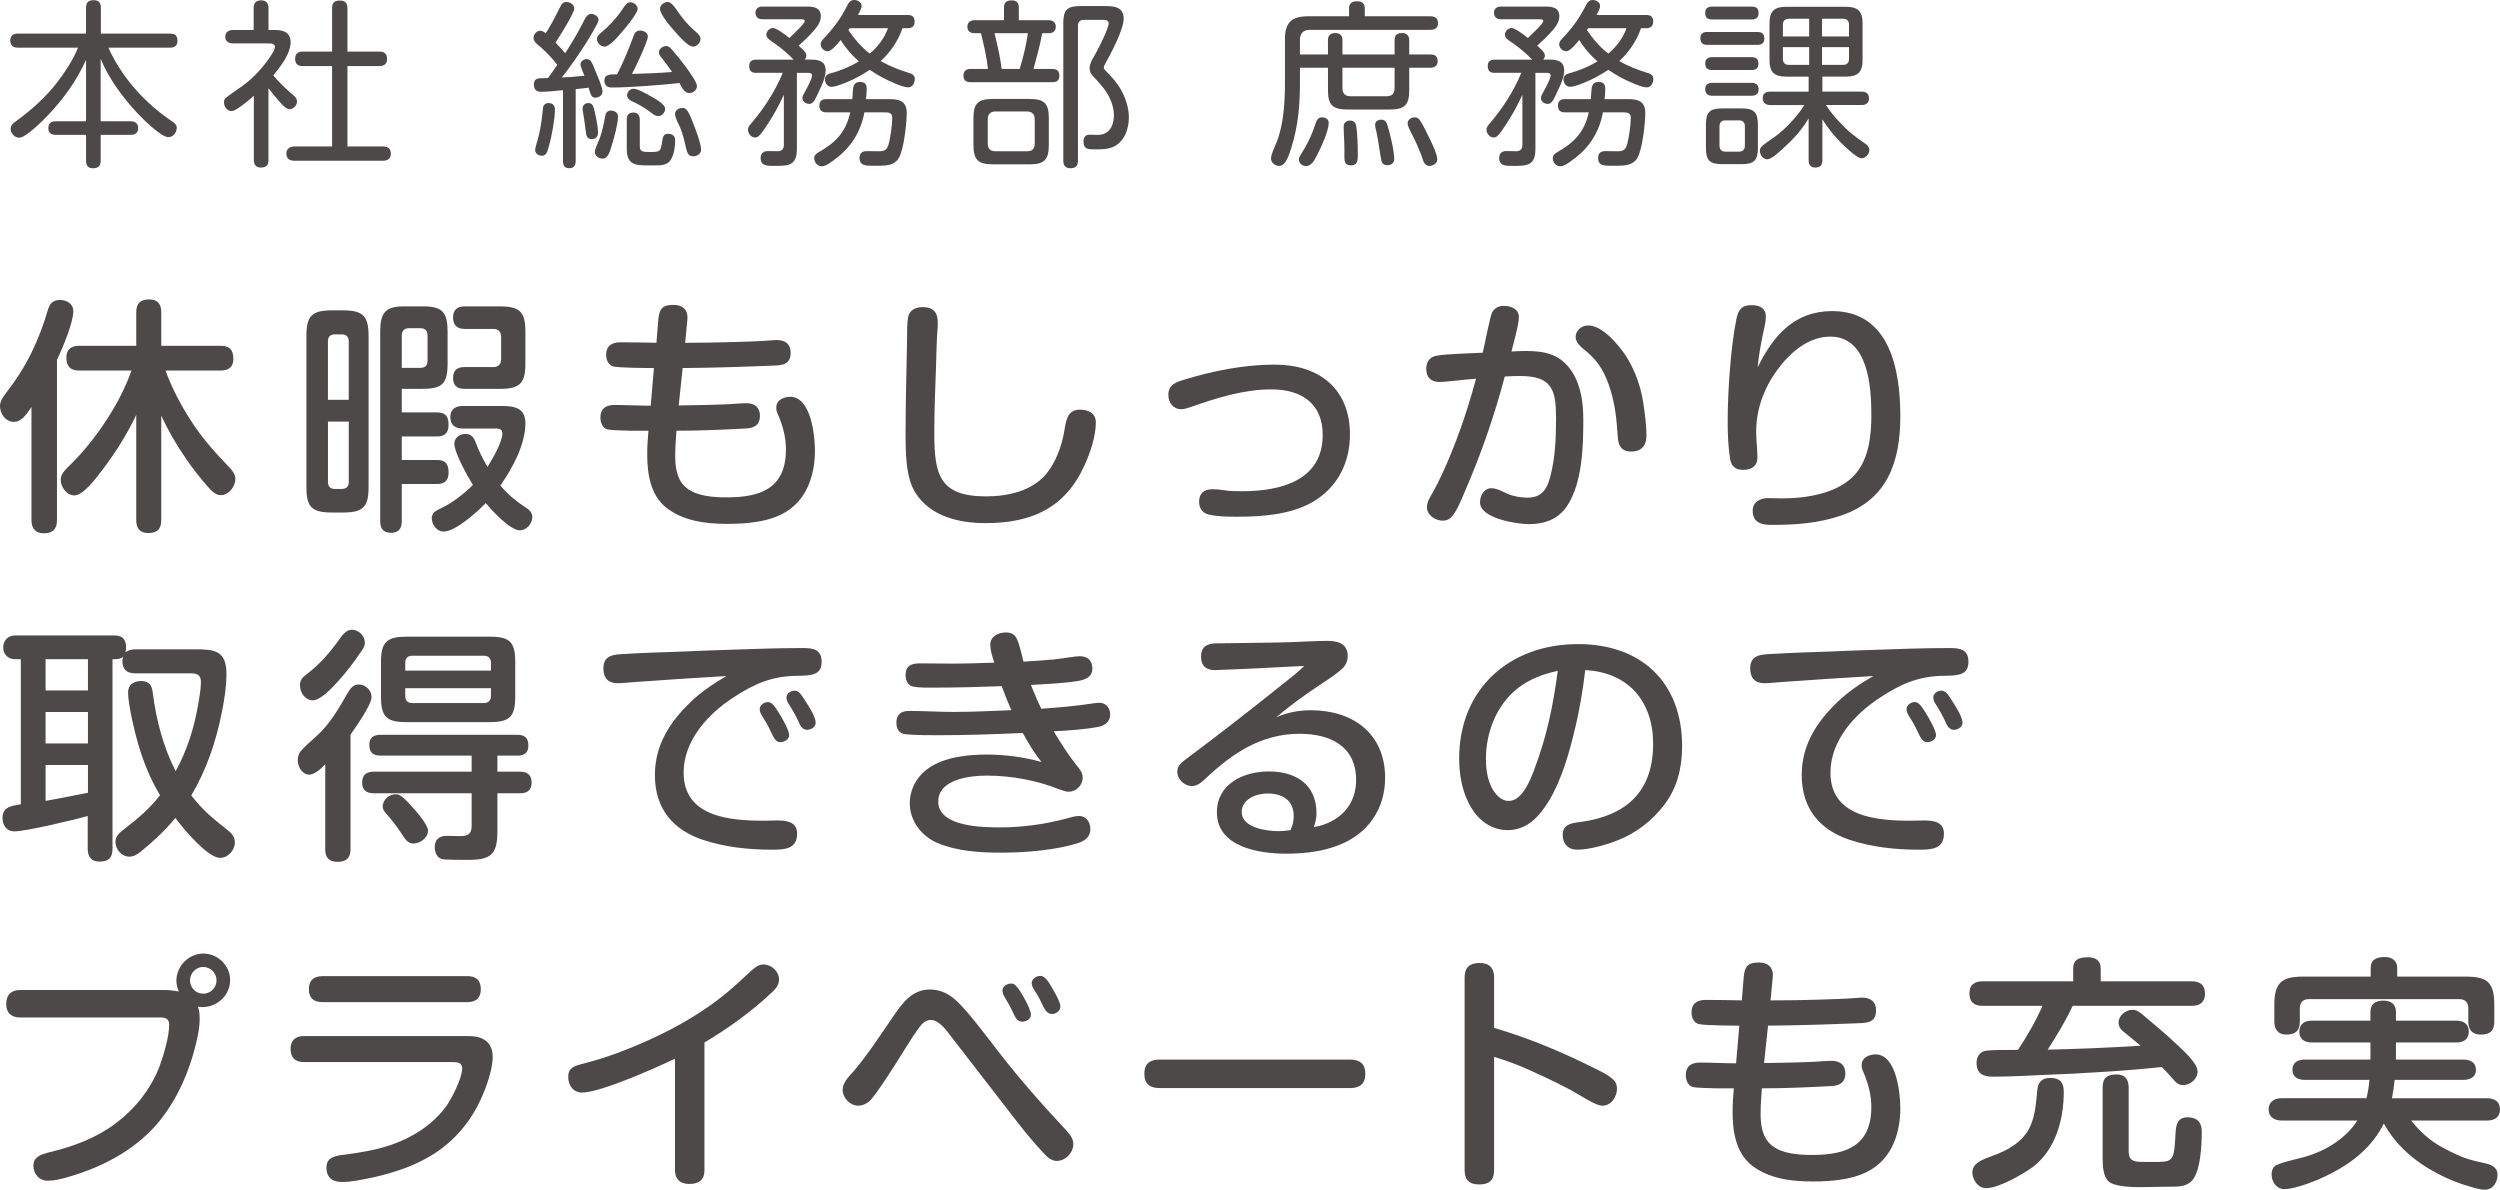
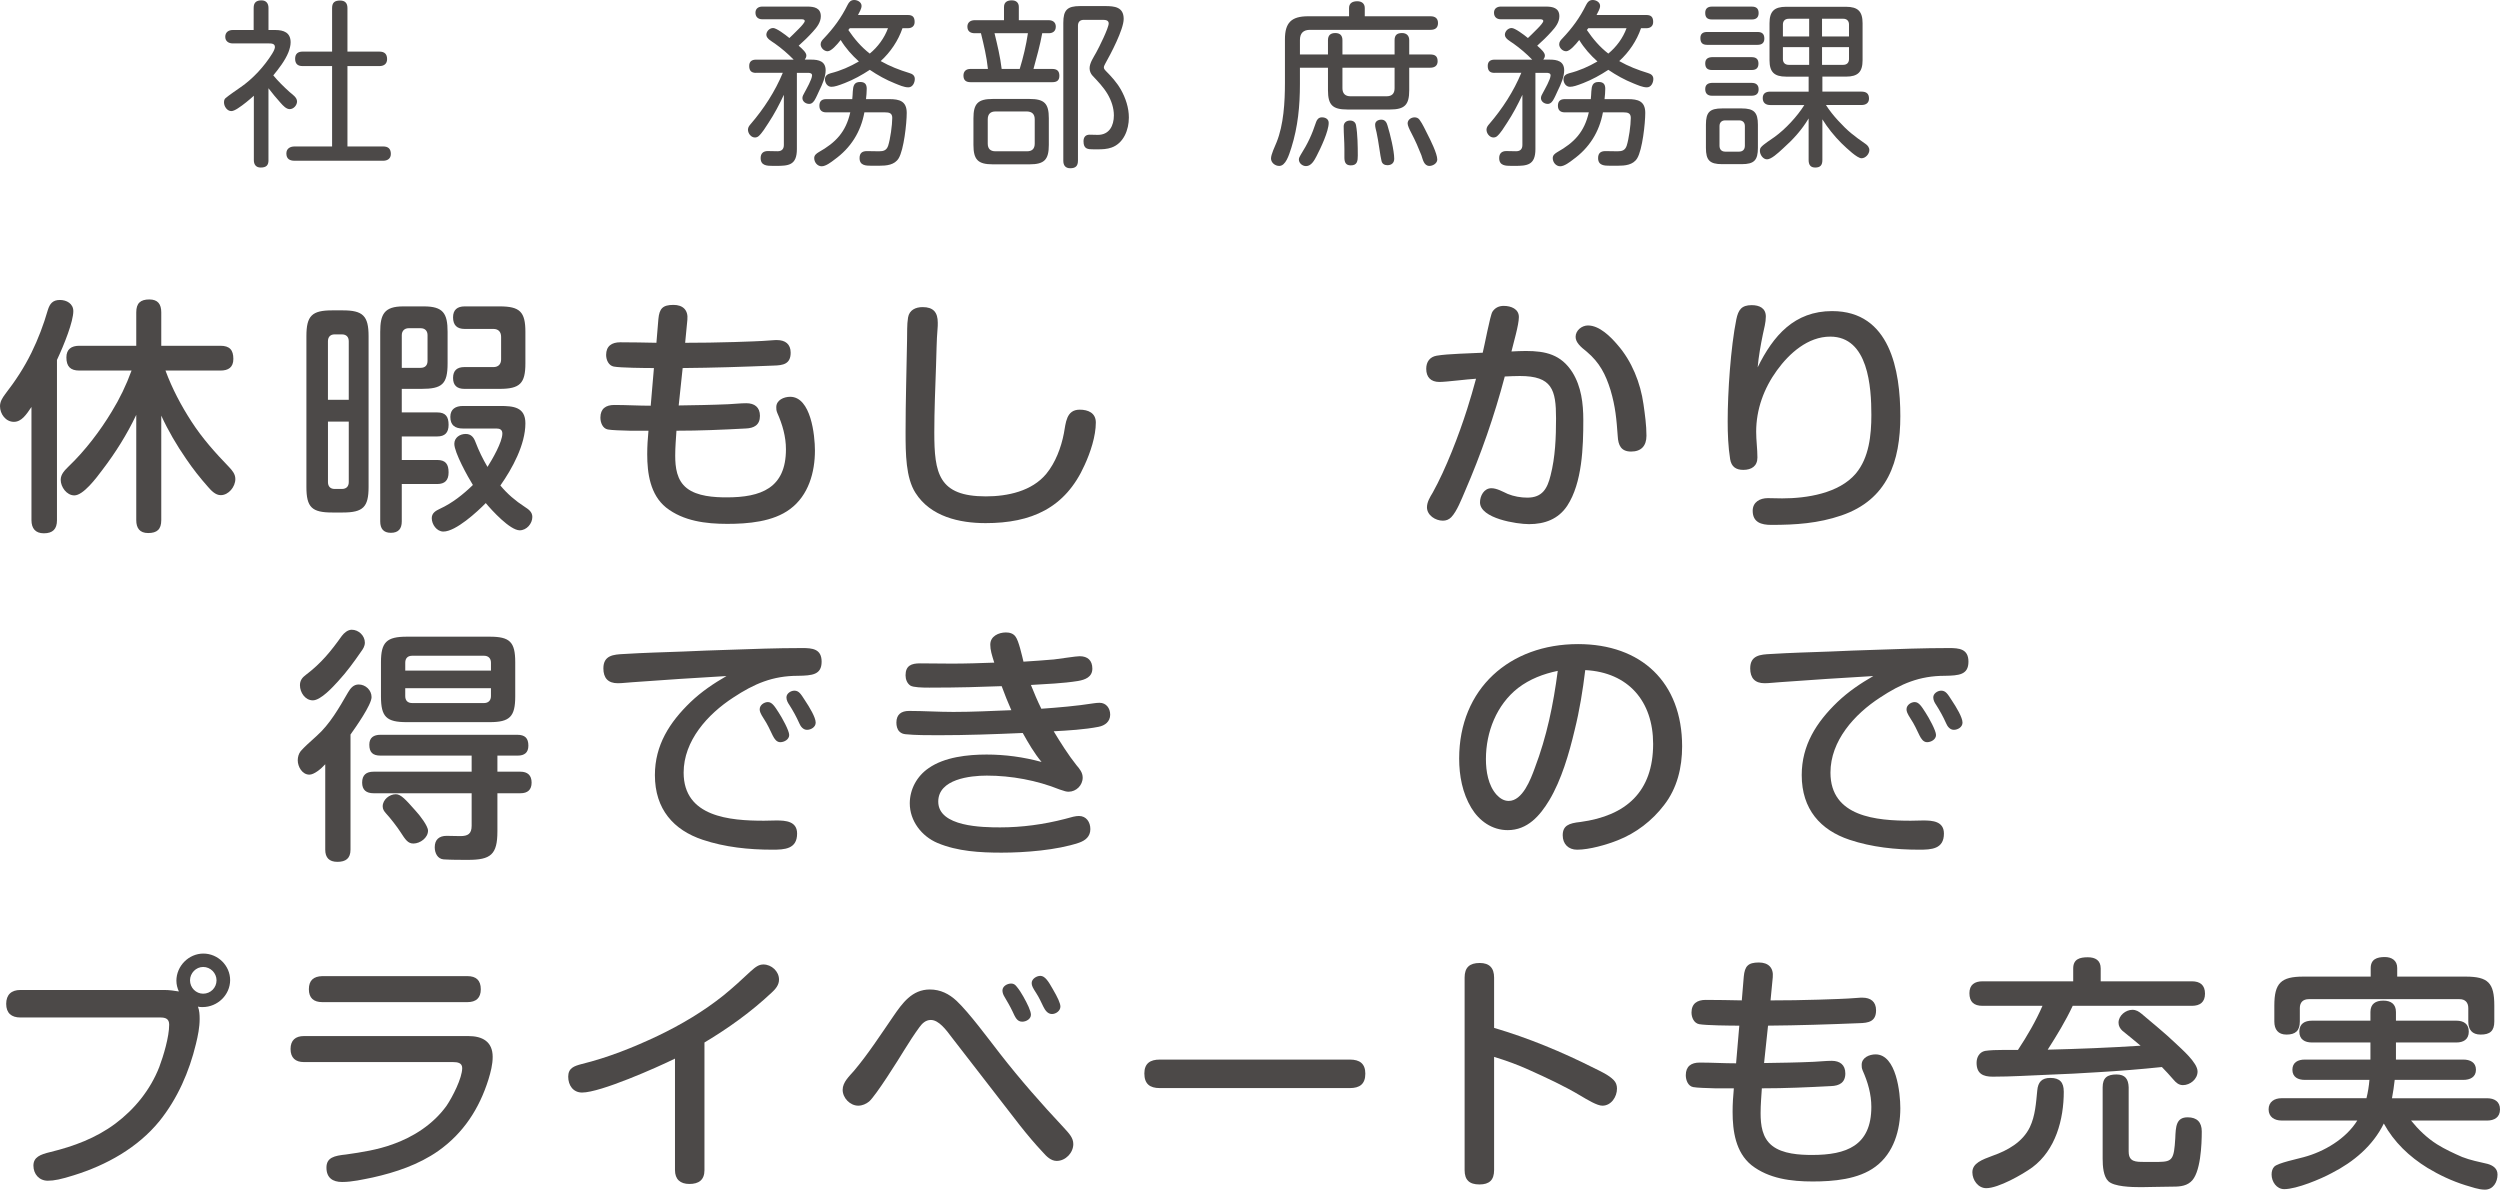
<svg xmlns="http://www.w3.org/2000/svg" id="b" data-name="レイヤー_2" viewBox="0 0 190.942 90.862">
  <defs>
    <style>
      .d {
        fill: #4c4948;
      }
    </style>
  </defs>
  <g id="c" data-name="レイヤー_5">
    <g>
      <path class="d" d="M4.352,39.729c0,.682-.322,1.003-1.003,1.003-.644,0-.946-.378-.946-1.003v-8.646c-.397.587-.757,1.136-1.343,1.136-.625,0-1.06-.605-1.06-1.192,0-.359.189-.644.397-.927.776-1.003,1.438-2.006,2.005-3.16.511-1.041.927-2.138,1.249-3.255.151-.491.378-.775.927-.775.511,0,1.022.284,1.022.852,0,.795-.681,2.517-1.249,3.728v12.241ZM6.055,28.302c-.681,0-.984-.321-.984-1.003,0-.624.378-.89.984-.89h4.352v-2.554c0-.7.321-.984,1.002-.984.644,0,.908.359.908.984v2.554h4.522c.7,0,.984.322.984,1.003,0,.644-.379.89-.984.89h-4.2c.511,1.381,1.192,2.668,1.987,3.897.833,1.287,1.816,2.384,2.876,3.481.246.265.473.53.473.908,0,.587-.511,1.23-1.117,1.23-.397,0-.719-.341-.965-.625-.605-.681-1.173-1.4-1.684-2.157-.719-1.04-1.362-2.138-1.892-3.292v7.984c0,.7-.322.984-1.002.984-.644,0-.908-.379-.908-.984v-8.041c-.7,1.476-1.59,2.895-2.573,4.182-.492.662-1.476,1.968-2.157,1.968-.586,0-1.041-.644-1.041-1.192,0-.435.322-.737.605-1.021,1.249-1.192,2.403-2.706,3.292-4.182.605-.983,1.117-2.043,1.514-3.141h-3.992Z" />
      <path class="d" d="M28.151,37.194c0,1.533-.416,1.949-1.968,1.949h-.813c-1.552,0-1.968-.397-1.968-1.949v-11.522c0-1.552.416-1.968,1.968-1.968h.813c1.533,0,1.968.416,1.968,1.968v11.522ZM26.637,30.534v-4.465c0-.341-.189-.53-.53-.53h-.549c-.322,0-.511.189-.511.53v4.465h1.589ZM25.048,36.816c0,.34.189.529.511.529h.549c.34,0,.53-.189.53-.529v-4.617h-1.589v4.617ZM30.686,31.499h2.706c.643,0,.87.322.87.946,0,.605-.284.89-.87.89h-2.706v1.797h2.706c.643,0,.87.322.87.946,0,.605-.284.89-.87.89h-2.706v2.856c0,.549-.246.871-.832.871-.568,0-.814-.322-.814-.871v-14.475c0-1.343.303-1.948,1.76-1.948h1.57c1.476,0,1.816.529,1.816,1.948v2.403c0,1.59-.416,1.949-2.005,1.949h-1.495v1.797ZM32.125,28.094c.34,0,.529-.189.529-.53v-1.968c0-.321-.189-.529-.529-.529h-.908c-.322,0-.53.208-.53.529v2.498h1.438ZM38.368,33.107c0-.283-.189-.378-.435-.378h-2.573c-.605,0-.965-.246-.965-.89,0-.605.416-.832.965-.832h2.838c1.003,0,1.93.075,1.93,1.324,0,1.627-1.003,3.462-1.911,4.749.53.644,1.154,1.173,1.854,1.627.284.189.587.379.587.776,0,.511-.436,1.021-.965,1.021-.738,0-2.138-1.533-2.592-2.081-.644.662-2.29,2.176-3.236,2.176-.511,0-.889-.549-.889-1.022,0-.396.303-.567.625-.719.946-.435,1.778-1.098,2.517-1.816-.378-.605-1.419-2.479-1.419-3.141,0-.473.416-.757.87-.757.435,0,.625.284.757.644.246.643.549,1.268.908,1.873.359-.567,1.135-1.893,1.135-2.555ZM37.687,28.037c.378,0,.586-.228.586-.587v-1.722c0-.379-.208-.605-.586-.605h-2.195c-.586,0-.889-.284-.889-.89,0-.567.321-.832.889-.832h2.668c1.551,0,1.968.416,1.968,1.948v2.403c0,1.532-.416,1.949-1.968,1.949h-2.687c-.549,0-.87-.246-.87-.833,0-.586.321-.832.87-.832h2.214Z" />
      <path class="d" d="M56.018,26.126c1.022-.038,2.025-.057,2.914-.133.189-.019.34-.019.416-.019.625,0,1.041.303,1.041.965,0,.87-.586.965-1.286.983-2.328.095-4.655.171-6.963.189l-.303,2.857c1.268-.02,2.535-.038,3.803-.095.454-.019.908-.076,1.362-.076.625,0,1.041.303,1.041.966,0,.699-.454.945-1.098.965-1.76.095-3.52.17-5.279.17-.038.624-.095,1.249-.095,1.893,0,.908.114,1.892.889,2.497.795.624,2.082.7,3.046.7,2.611,0,4.522-.7,4.522-3.671,0-.965-.265-1.892-.662-2.781-.076-.189-.076-.284-.076-.436,0-.548.586-.794,1.06-.794,1.589,0,1.892,2.951,1.892,4.105,0,1.665-.492,3.425-1.892,4.466-1.306.983-3.235,1.135-4.806,1.135-1.627,0-3.349-.208-4.673-1.249-1.211-.983-1.438-2.61-1.438-4.067,0-.605.038-1.192.095-1.798h-1.4c-.681-.019-1.4-.038-1.703-.095-.397-.075-.568-.529-.568-.908,0-.681.416-.965,1.06-.965.927,0,1.854.057,2.782.057l.246-2.876c-.681,0-2.573-.019-3.065-.113-.397-.076-.586-.511-.586-.89,0-.681.435-.965,1.078-.965.927,0,1.835.02,2.763.038l.151-1.816c.076-.795.322-1.078,1.154-1.078.719,0,1.135.396,1.06,1.135l-.17,1.76c1.23,0,2.459-.019,3.689-.057Z" />
      <path class="d" d="M71.624,24.65c0,.17,0,.303-.019.491-.076.852-.076,1.854-.113,2.781-.057,1.703-.133,3.406-.133,5.109,0,3.122.322,4.881,3.936,4.881,1.665,0,3.52-.396,4.617-1.722.7-.852,1.135-2.005,1.343-3.084.151-.795.17-1.816,1.211-1.816.643,0,1.23.246,1.23.984,0,1.04-.416,2.289-.852,3.235-1.476,3.311-4.087,4.446-7.568,4.446-1.987,0-4.201-.492-5.354-2.309-.738-1.154-.757-2.971-.757-4.654,0-2.347.075-4.674.113-7.001.019-.586-.019-1.173.076-1.74.095-.568.568-.795,1.116-.795.814,0,1.154.397,1.154,1.192Z" />
-       <path class="d" d="M92.302,39.295c-.473-.113-.719-.492-.719-.984,0-.624.379-.945,1.003-.945.303,0,.568.019.908.075.454.076.927.076,1.4.076,2.876,0,6.13-.795,6.13-4.296,0-2.422-1.646-3.481-3.917-3.481-2.138,0-4.22.663-6.206,1.362-.228.076-.454.151-.682.151-.624,0-.983-.511-.983-1.097,0-.776.567-.965,1.192-1.154,2.232-.682,4.598-1.154,6.925-1.154,3.368,0,5.752,1.816,5.752,5.336,0,2.138-.927,4.011-2.8,5.127-1.665.984-3.86,1.154-5.752,1.154-.738,0-1.532,0-2.251-.17Z" />
      <path class="d" d="M113.982,23.817c.208-.321.511-.454.871-.454.548,0,1.154.228,1.154.852,0,.605-.416,1.986-.567,2.63.359-.019.719-.038,1.098-.038,1.514,0,2.687.266,3.557,1.628.682,1.097.833,2.384.833,3.651,0,2.043-.076,4.787-1.23,6.547-.681,1.021-1.722,1.399-2.914,1.399-.946,0-3.746-.435-3.746-1.665,0-.491.303-1.078.87-1.078.416,0,.871.265,1.249.436.454.188,1.002.283,1.495.283,1.154,0,1.533-.7,1.778-1.702.36-1.4.416-2.914.416-4.353,0-2.194-.303-3.235-2.762-3.235-.379,0-.776.02-1.154.038-.795,3.009-1.816,5.941-3.046,8.779-.246.567-.605,1.514-1.041,1.968-.189.189-.397.265-.644.265-.567,0-1.211-.416-1.211-1.021,0-.397.227-.775.436-1.116,1.002-1.798,2.005-4.409,2.63-6.377.246-.775.473-1.551.681-2.327-.681.038-2.271.246-2.8.246-.644,0-1.003-.359-1.003-1.003,0-.529.265-.908.795-1.003.889-.151,2.535-.17,3.519-.227.132-.511.568-2.857.738-3.122ZM121.286,24.858c.87,0,1.722.852,2.251,1.476,1.097,1.249,1.76,2.914,1.987,4.541.113.795.227,1.608.227,2.403,0,.775-.397,1.211-1.173,1.211-.775,0-.984-.492-1.021-1.174-.095-1.306-.17-2.232-.549-3.519-.378-1.211-.833-2.101-1.816-2.934-.454-.359-.852-.699-.852-1.135,0-.492.473-.87.946-.87Z" />
      <path class="d" d="M139.938,23.761c4.428,0,5.203,4.541,5.203,8.022,0,3.463-.965,6.376-4.503,7.587-1.778.605-3.481.72-5.354.72-.757,0-1.419-.189-1.419-1.079,0-.662.548-.965,1.154-.965.378,0,.738.019,1.098.019,1.873,0,4.333-.378,5.62-1.892,1.021-1.211,1.192-2.952,1.192-4.484,0-2.119-.227-5.979-3.141-5.979-1.703,0-3.122,1.268-4.068,2.573-1.003,1.381-1.589,2.989-1.589,4.692,0,.662.095,1.305.095,1.968,0,.662-.454.945-1.079.945-.568,0-.908-.246-1.003-.813-.151-.946-.189-1.93-.189-2.895,0-2.232.227-5.639.662-7.796.151-.719.397-1.078,1.173-1.078.587,0,1.079.227,1.079.87,0,.454-.132.908-.227,1.362-.17.833-.321,1.665-.397,2.517,1.192-2.422,2.801-4.295,5.695-4.295Z" />
-       <path class="d" d="M10.331,49.592h4.579c1.514,0,2.384.113,2.384,1.892,0,.965-.151,1.93-.34,2.857-.435,2.251-1.173,4.446-2.346,6.414.927,1.173,1.608,1.722,2.781,2.648.303.246.549.512.549.928,0,.605-.511,1.191-1.135,1.191-.946,0-2.857-2.289-3.406-3.046-.795.946-1.665,1.778-2.63,2.555-.265.208-.53.397-.89.397-.586,0-1.06-.549-1.06-1.136,0-.454.341-.719.738-1.021.984-.757,1.911-1.552,2.668-2.535-.738-1.211-1.287-2.593-1.684-3.955-.265-.908-.757-2.989-.757-3.897,0-.587.435-.87,1.002-.87.625,0,.833.359.89.945.265,2.062.794,4.087,1.741,5.941.851-1.552,1.4-3.254,1.703-4.995.095-.586.227-1.211.227-1.816,0-.567-.322-.662-.813-.662h-4.201c-.643,0-.983-.284-.983-.946,0-.113.019-.227.057-.321-.189.17-.416.189-.662.189h-.151v14.493c0,.681-.322.965-1.003.965-.625,0-.89-.397-.89-.965v-2.517c-1.002.284-4.73,1.173-5.619,1.173-.568,0-.89-.473-.89-1.021,0-.852.719-.946,1.4-1.041v-11.087h-.416c-.549,0-.927-.341-.927-.908,0-.549.378-.908.927-.908h7.568c.624,0,.889.321.889.927,0,.133-.019.246-.057.379.208-.189.492-.246.757-.246ZM3.481,50.349v2.384h3.235v-2.384h-3.235ZM3.481,54.379v2.402h3.235v-2.402h-3.235ZM6.717,60.547v-2.119h-3.235v2.743c1.079-.208,2.157-.397,3.235-.624Z" />
      <path class="d" d="M26.77,64.898c0,.662-.359.927-1.002.927-.625,0-.927-.321-.927-.927v-6.527c-.322.359-.852.794-1.211.794-.549,0-.889-.605-.889-1.097,0-.246.075-.511.227-.7.284-.322.644-.644,1.211-1.154,1.022-.908,1.722-2.157,2.403-3.33.189-.321.416-.605.813-.605.53,0,.984.436.984.965,0,.587-1.23,2.327-1.608,2.857v8.798ZM27.867,49.081c0,.265-.132.473-.284.681-.549.795-1.098,1.552-1.76,2.271-.397.436-1.325,1.457-1.93,1.457-.586,0-.984-.605-.984-1.154,0-.359.17-.587.454-.795,1.173-.889,1.892-1.778,2.744-2.971.17-.227.454-.473.757-.473.53,0,1.003.454,1.003.984ZM37.99,63.498c0,1.779-.511,2.176-2.251,2.176-.605,0-1.249,0-1.854-.037-.473-.038-.681-.492-.681-.928,0-.586.341-.87.908-.87.341,0,.7.019,1.041.019.586,0,.87-.17.87-.794v-2.479h-7.493c-.549,0-.871-.246-.871-.814,0-.586.322-.832.871-.832h7.493v-1.229h-6.963c-.586,0-.852-.246-.852-.833,0-.549.341-.757.852-.757h10.444c.586,0,.852.246.852.833,0,.529-.303.757-.813.757h-1.552v1.229h1.76c.53,0,.852.265.852.832,0,.549-.303.814-.852.814h-1.76v2.913ZM39.352,53.187c0,1.552-.416,1.968-1.949,1.968h-6.338c-1.552,0-1.968-.397-1.968-1.968v-2.611c0-1.532.435-1.948,1.968-1.948h6.338c1.533,0,1.949.396,1.949,1.948v2.611ZM30.592,63.555c-.227-.359-.795-1.097-1.117-1.438-.132-.151-.246-.303-.246-.53,0-.511.511-.927,1.002-.927.397,0,.757.416,1.514,1.268.303.322.946,1.154.946,1.514,0,.549-.605.984-1.116.984-.416,0-.605-.284-.984-.871ZM37.498,51.219v-.605c0-.341-.208-.53-.529-.53h-5.487c-.341,0-.53.189-.53.53v.605h6.546ZM30.951,53.168c0,.34.189.529.53.529h5.487c.321,0,.529-.189.529-.529v-.605h-6.546v.605Z" />
      <path class="d" d="M48.279,52.108c-.359.019-.738.075-1.098.075-.738,0-1.097-.397-1.097-1.135,0-1.003.776-1.06,1.57-1.098,1.514-.095,3.027-.133,4.541-.189,1.173-.057,2.346-.095,3.52-.133,1.759-.057,3.5-.132,5.562-.132.757,0,1.476.057,1.476,1.04,0,1.003-.719,1.06-1.798,1.079-1.949,0-3.349.605-4.957,1.665-1.949,1.268-3.784,3.292-3.784,5.732,0,3.388,3.538,3.671,6.13,3.671.303,0,.625-.019.946-.019.719,0,1.59.057,1.59,1.003,0,1.191-.965,1.229-1.893,1.229-1.797,0-3.614-.189-5.316-.757-2.214-.738-3.652-2.327-3.652-4.938,0-2.289,1.116-4.03,2.725-5.581.833-.795,1.76-1.42,2.744-1.987-2.403.133-4.806.303-7.209.474ZM59.026,56.195c-.208-.436-.416-.89-.681-1.287-.284-.436-.322-.587-.322-.738,0-.321.341-.548.625-.548.322,0,.53.34.833.813.246.378.795,1.362.795,1.702,0,.341-.379.549-.682.549-.284,0-.454-.265-.567-.491ZM61.05,55.249c-.227-.511-.492-.984-.757-1.4-.132-.189-.227-.378-.227-.587,0-.303.341-.511.605-.511.341,0,.492.246.795.72.378.567.833,1.324.833,1.722,0,.34-.359.549-.662.549s-.492-.266-.587-.492Z" />
      <path class="d" d="M75.635,49.232c0-.644.643-.928,1.192-.928.284,0,.567.076.738.322.246.321.492,1.456.605,1.91.776-.057,1.552-.094,2.327-.17.644-.075,1.665-.246,1.968-.246.605,0,.965.322.965.946,0,.644-.548.852-1.097.946-1.173.188-2.403.227-3.595.303.246.605.492,1.211.795,1.816,1.343-.095,2.668-.208,4.011-.417.132-.019.284-.037.435-.037.511,0,.813.416.813.908,0,.529-.397.832-.889.927-1.06.208-2.346.284-3.424.341.511.852,1.135,1.835,1.74,2.592.246.284.473.567.473.946,0,.587-.492,1.078-1.079,1.078-.151,0-.303-.037-.681-.17-1.741-.7-3.69-1.06-5.563-1.06-1.268,0-3.708.265-3.708,1.986,0,1.931,3.406,1.968,4.73,1.968,1.665,0,3.33-.227,4.938-.643.53-.151.814-.228,1.079-.228.567,0,.87.473.87,1.003,0,.567-.378.87-.87,1.041-1.684.567-4.125.757-5.903.757-1.646,0-3.368-.095-4.9-.738-1.211-.511-2.119-1.684-2.119-3.027,0-1.078.549-2.081,1.438-2.687,1.211-.852,2.989-1.041,4.427-1.041,1.419,0,2.819.189,4.201.567-.568-.681-1.003-1.438-1.438-2.214-2.138.095-4.295.171-6.452.171-.719,0-1.797,0-2.498-.076-.189-.019-.34-.075-.473-.208-.17-.17-.227-.435-.227-.681,0-.625.378-.89.965-.89,1.135,0,2.251.076,3.387.076,1.476,0,2.952-.076,4.427-.133-.265-.605-.511-1.211-.738-1.835-1.589.057-3.179.113-5.525.113-.568,0-1.211-.02-1.438-.151-.265-.171-.378-.492-.378-.795,0-.738.454-.908,1.097-.908.814,0,1.627.019,2.441.019,1.079,0,2.157-.037,3.236-.075-.189-.605-.303-.965-.303-1.381Z" />
-       <path class="d" d="M100.115,54.246c3.216,0,5.676,1.778,5.676,5.165,0,2.385-1.324,4.276-3.52,5.128-1.268.511-2.687.662-4.049.662-2.043,0-5.279-.492-5.279-3.16,0-2.194,2.062-3.121,3.973-3.121,2.043,0,3.633.983,3.633,3.197,0,.378-.076.7-.208,1.06,1.892-.341,3.235-1.608,3.235-3.595,0-2.611-2.005-3.538-4.314-3.538-2.933,0-5.146,1.494-7.19,3.424-.303.284-.624.568-1.041.568-.586,0-1.116-.53-1.116-1.098,0-.454.359-.738.7-.984,2.46-1.835,4.863-3.708,7.247-5.619.605-.473,1.211-.946,1.76-1.476-2.138.113-4.257.227-6.396.303-.132,0-.284.019-.416.019-.7,0-1.079-.321-1.079-1.04,0-.738.454-.984,1.116-1.003,1.949-.038,4.068-.038,5.828-.095.889-.038,2.081-.095,2.668-.095.833,0,1.589.189,1.589,1.173,0,.397-.151.7-.435.965-.568.511-1.249.928-1.874,1.344-1.097.738-2.138,1.495-3.141,2.346.87-.359,1.684-.529,2.63-.529ZM98.81,62.344c0-1.229-.851-1.74-2.005-1.74-.833,0-1.968.416-1.968,1.419,0,1.211,1.93,1.457,2.819,1.457.303,0,.605-.038.908-.076.151-.34.246-.681.246-1.06Z" />
      <path class="d" d="M120.263,55.778c-.416,1.76-1.003,3.784-1.93,5.336-.719,1.192-1.665,2.289-3.179,2.289-1.192,0-2.176-.699-2.781-1.702-.682-1.136-.927-2.46-.927-3.766,0-5.336,3.86-8.741,9.082-8.741,4.825,0,7.947,2.914,7.947,7.814,0,1.608-.378,3.197-1.381,4.484-.908,1.191-2.138,2.138-3.538,2.687-.852.341-2.176.719-3.103.719-.662,0-1.098-.436-1.098-1.098,0-.737.454-.927,1.362-1.021,3.481-.473,5.544-2.309,5.544-5.96,0-3.255-1.892-5.468-5.185-5.639-.189,1.552-.435,3.084-.813,4.598ZM115.949,52.543c-1.646,1.287-2.459,3.368-2.459,5.431,0,.927.17,2.006.813,2.725.246.265.549.473.927.473,1.06,0,1.684-1.665,1.987-2.497.927-2.441,1.419-4.844,1.759-7.437-1.097.228-2.138.625-3.027,1.306Z" />
      <path class="d" d="M135.87,52.108c-.359.019-.738.075-1.098.075-.738,0-1.097-.397-1.097-1.135,0-1.003.776-1.06,1.57-1.098,1.514-.095,3.027-.133,4.541-.189,1.173-.057,2.346-.095,3.52-.133,1.759-.057,3.5-.132,5.562-.132.757,0,1.476.057,1.476,1.04,0,1.003-.719,1.06-1.798,1.079-1.949,0-3.349.605-4.957,1.665-1.949,1.268-3.784,3.292-3.784,5.732,0,3.388,3.538,3.671,6.13,3.671.303,0,.625-.019.946-.019.719,0,1.59.057,1.59,1.003,0,1.191-.965,1.229-1.893,1.229-1.797,0-3.614-.189-5.316-.757-2.214-.738-3.652-2.327-3.652-4.938,0-2.289,1.116-4.03,2.725-5.581.833-.795,1.76-1.42,2.744-1.987-2.403.133-4.806.303-7.209.474ZM146.617,56.195c-.208-.436-.416-.89-.681-1.287-.284-.436-.322-.587-.322-.738,0-.321.341-.548.625-.548.322,0,.53.34.833.813.246.378.795,1.362.795,1.702,0,.341-.379.549-.682.549-.284,0-.454-.265-.567-.491ZM148.641,55.249c-.227-.511-.492-.984-.757-1.4-.132-.189-.227-.378-.227-.587,0-.303.341-.511.605-.511.341,0,.492.246.795.72.378.567.833,1.324.833,1.722,0,.34-.359.549-.662.549s-.492-.266-.587-.492Z" />
      <path class="d" d="M13.472,74.912c0-1.136.946-2.081,2.062-2.081s2.043.927,2.043,2.024c0,1.135-.965,2.062-2.1,2.062-.114,0-.246,0-.36-.038.114.303.132.624.132.946,0,.643-.132,1.286-.284,1.91-.511,2.119-1.4,4.163-2.781,5.885-1.665,2.044-4.049,3.368-6.546,4.144-.965.303-1.495.416-1.987.416-.663,0-1.098-.511-1.098-1.153,0-.644.511-.852,1.306-1.041,1.779-.436,3.462-1.06,4.938-2.157,1.495-1.116,2.687-2.592,3.368-4.333.322-.852.757-2.308.757-3.235,0-.454-.284-.549-.681-.549H1.552c-.682,0-1.079-.34-1.079-1.04s.397-1.06,1.079-1.06h11.012c.378,0,.738.057,1.098.113-.114-.246-.189-.53-.189-.813ZM14.513,74.874c0,.567.454,1.021,1.003,1.021.568,0,1.022-.454,1.022-1.021,0-.549-.454-1.021-1.022-1.021-.549,0-1.003.473-1.003,1.021Z" />
      <path class="d" d="M23.212,81.118c-.643,0-1.021-.322-1.021-1.003,0-.662.378-.984,1.021-.984h12.563c1.06,0,1.854.417,1.854,1.59,0,.587-.151,1.154-.322,1.722-.7,2.232-1.911,4.105-3.841,5.468-1.495,1.041-3.236,1.628-5.014,2.025-.757.151-1.552.34-2.327.34-.719,0-1.192-.321-1.192-1.097,0-.776.605-.908,1.495-1.003,1.211-.171,2.403-.359,3.557-.776,1.608-.567,3.122-1.551,4.125-2.951.436-.644,1.192-2.101,1.192-2.876,0-.397-.36-.454-.682-.454h-11.409ZM35.7,74.553c.663,0,1.022.321,1.022,1.003,0,.662-.359.983-1.022.983h-11.087c-.662,0-1.022-.321-1.022-.983,0-.682.36-.984,1.022-1.003h11.087Z" />
      <path class="d" d="M53.805,89.367c0,.757-.435,1.06-1.154,1.06-.7,0-1.098-.359-1.098-1.06v-8.514c-1.381.681-5.695,2.592-7.095,2.592-.681,0-1.06-.549-1.06-1.211s.454-.813,1.021-.965c2.006-.492,3.955-1.268,5.828-2.157,1.779-.852,3.5-1.873,5.033-3.103.719-.587,1.381-1.192,2.043-1.816.397-.36.643-.53.984-.53.624,0,1.192.53,1.192,1.154,0,.416-.265.719-.549.983-1.57,1.477-3.311,2.725-5.146,3.822v9.744Z" />
      <path class="d" d="M73.063,76.444c.965.908,2.441,2.914,3.311,4.03,1.533,1.968,3.16,3.822,4.863,5.639.435.473.738.795.738,1.268,0,.662-.586,1.286-1.268,1.286-.435,0-.776-.34-1.041-.643-.625-.662-1.211-1.362-1.779-2.082-1.722-2.232-3.462-4.465-5.184-6.697-.436-.587-1.003-1.344-1.608-1.344-.397,0-.662.265-.87.549-.416.567-.776,1.135-1.154,1.74-.473.776-2.157,3.463-2.687,3.936-.227.189-.53.322-.833.322-.624,0-1.192-.587-1.192-1.211,0-.587.511-1.041.871-1.457,1.097-1.306,2.024-2.743,2.989-4.144.7-1.021,1.438-2.062,2.8-2.062.813,0,1.476.341,2.043.87ZM77.32,77.221c-.189-.397-.397-.738-.605-1.098-.095-.151-.151-.322-.151-.474,0-.321.359-.529.662-.529.189,0,.303.075.435.246.189.227.341.473.492.737.321.568.586,1.117.586,1.4,0,.322-.359.53-.662.53-.397,0-.53-.322-.757-.813ZM79.685,76.88c-.17-.359-.34-.719-.548-1.041-.246-.378-.341-.549-.341-.757,0-.321.378-.549.663-.549.359,0,.624.436.946,1.003.378.644.586,1.098.586,1.344,0,.321-.34.567-.643.567-.341,0-.53-.303-.663-.567Z" />
      <path class="d" d="M88.575,83.104c-.757,0-1.173-.321-1.173-1.116,0-.775.454-1.06,1.173-1.06h14.531c.738,0,1.173.303,1.173,1.078,0,.795-.435,1.098-1.173,1.098h-14.531Z" />
      <path class="d" d="M121.74,81.572c.492.246,1.135.529,1.514.927.17.171.246.397.246.644,0,.624-.436,1.306-1.117,1.306-.397,0-1.116-.436-1.722-.795-1.173-.7-2.554-1.344-3.86-1.93-.87-.397-1.76-.719-2.687-1.003v8.646c0,.757-.36,1.098-1.117,1.098-.776,0-1.135-.341-1.135-1.098v-14.701c0-.775.378-1.116,1.154-1.116.738,0,1.098.378,1.098,1.116v3.841c2.63.775,5.184,1.835,7.625,3.065Z" />
      <path class="d" d="M138.917,76.35c1.022-.037,2.024-.057,2.914-.132.189-.02.34-.02.416-.02.625,0,1.041.303,1.041.965,0,.871-.587.966-1.287.984-2.327.095-4.654.17-6.963.189l-.303,2.856c1.268-.019,2.536-.037,3.803-.095.454-.019.908-.075,1.362-.075.625,0,1.041.303,1.041.965,0,.7-.454.946-1.097.965-1.76.095-3.519.171-5.279.171-.038.624-.095,1.248-.095,1.892,0,.908.113,1.893.889,2.498.795.624,2.082.699,3.046.699,2.611,0,4.522-.699,4.522-3.67,0-.965-.265-1.893-.662-2.781-.076-.189-.076-.284-.076-.436,0-.549.586-.795,1.06-.795,1.589,0,1.892,2.952,1.892,4.106,0,1.665-.492,3.424-1.892,4.465-1.306.984-3.235,1.136-4.806,1.136-1.627,0-3.349-.209-4.674-1.249-1.211-.984-1.438-2.611-1.438-4.068,0-.605.038-1.191.095-1.797h-1.4c-.682-.02-1.4-.038-1.703-.095-.397-.076-.567-.53-.567-.908,0-.682.416-.965,1.06-.965.927,0,1.854.057,2.781.057l.246-2.876c-.682,0-2.573-.02-3.065-.114-.397-.075-.586-.511-.586-.889,0-.682.435-.965,1.079-.965.927,0,1.835.019,2.762.037l.151-1.816c.076-.794.322-1.078,1.154-1.078.719,0,1.135.397,1.06,1.136l-.17,1.759c1.23,0,2.46-.019,3.689-.057Z" />
      <path class="d" d="M162.11,78.734c-.189-.171-.303-.379-.303-.625,0-.549.549-.983,1.06-.983.284,0,.492.132.7.303.908.775,1.741,1.438,2.573,2.232.473.454,1.703,1.495,1.703,2.176,0,.587-.568,1.041-1.117,1.041-.322,0-.53-.189-.738-.436-.284-.321-.567-.644-.87-.946-1.627.171-3.273.303-4.92.397-1.229.076-2.479.151-3.708.189-1.438.057-2.876.151-4.295.151-.738,0-1.23-.228-1.23-1.06,0-.416.208-.813.644-.908.341-.057.908-.076,1.476-.076h1.041c.7-1.06,1.362-2.194,1.873-3.367h-4.579c-.662,0-1.002-.303-1.002-.965,0-.644.397-.908,1.002-.908h6.925v-.984c0-.719.511-.852,1.116-.852.568,0,.984.228.984.852v.984h6.963c.625,0,1.003.283,1.003.945,0,.644-.378.928-1.003.928h-9.101c-.549,1.173-1.211,2.251-1.911,3.349,2.365-.057,4.73-.151,7.095-.303-.454-.397-.927-.757-1.381-1.135ZM157.625,83.369c0,2.139-.624,4.466-2.403,5.79-.757.549-2.592,1.59-3.519,1.59-.625,0-1.06-.625-1.06-1.211,0-.7.738-.965,1.551-1.268,1.135-.397,2.29-1.041,2.838-2.177.416-.87.473-1.854.567-2.8.057-.644.341-.965,1.003-.965.719,0,1.021.341,1.021,1.04ZM162.583,87.968c0,.775.549.775,1.173.775h1.135c1.022-.019,1.154-.189,1.249-1.798.038-.889.057-1.608.946-1.608.719,0,1.078.379,1.078,1.079,0,.965-.076,3.235-.852,3.859-.416.359-.983.359-1.514.359-.87,0-1.57.038-2.271.038-.757,0-2.062-.038-2.497-.454-.379-.359-.436-1.135-.436-1.722v-5.449c0-.738.359-.983,1.06-.983.662,0,.908.359.927.983v4.92Z" />
      <path class="d" d="M182.692,83.881h7.266c.549,0,.984.245.984.851s-.435.852-.984.852h-5.809c.568.7,1.211,1.325,1.987,1.816.605.379,1.268.682,1.911.965.624.246,1.305.379,1.949.53.397.113.757.341.757.813,0,.567-.322,1.154-.965,1.154-.492,0-1.021-.208-1.495-.341-1.021-.321-1.987-.775-2.895-1.324-1.381-.852-2.554-1.968-3.33-3.387-.832,1.703-2.308,2.933-3.973,3.784-.833.454-2.687,1.229-3.633,1.229-.586,0-.965-.567-.965-1.116,0-.227.057-.454.208-.605.284-.284,1.779-.587,2.233-.719,1.57-.416,3.235-1.4,4.105-2.801h-5.79c-.53,0-.984-.265-.984-.852,0-.586.454-.851.984-.851h6.49c.113-.454.189-.928.227-1.4h-4.938c-.511,0-.946-.208-.946-.776,0-.567.435-.775.946-.775h5.014v-1.306h-4.465c-.549,0-.965-.227-.965-.832s.416-.833.965-.833h4.465v-.662c0-.624.397-.87.984-.87s.965.265.965.87v.662h4.617c.53,0,.946.228.946.833s-.416.832-.946.832h-4.617v1.306h5.146c.511,0,.965.208.965.775,0,.568-.454.776-.965.776h-5.241c-.057.473-.114.927-.208,1.4ZM188.312,74.59c1.722,0,2.195.474,2.195,2.214v1.211c0,.738-.34,1.003-1.041,1.003-.662,0-.946-.378-.946-1.003v-1.021c0-.436-.246-.681-.662-.681h-11.523c-.435,0-.681.245-.681.681v1.021c0,.72-.34,1.003-1.021,1.003-.644,0-.927-.397-.927-1.003v-1.211c0-1.722.511-2.214,2.214-2.214h5.146v-.643c0-.682.473-.852,1.079-.852.529,0,.946.265.946.832v.662h5.222Z" />
    </g>
    <g>
-       <path class="d" d="M9.982,9.263c.354,0,.573.178.573.532s-.246.505-.573.505h-2.292v1.964c0,.409-.177.587-.586.587-.396,0-.532-.219-.532-.587v-1.964h-2.305c-.354,0-.573-.15-.573-.519s.218-.519.573-.519h2.305v-4.692c-.709,1.582-1.705,2.96-2.892,4.215-.369.396-1.706,1.732-2.21,1.732-.355,0-.655-.327-.655-.682,0-.26.177-.423.382-.56,1.201-.873,2.292-1.842,3.192-3.015.614-.805,1.187-1.678,1.569-2.619H1.36c-.354,0-.573-.164-.573-.546,0-.368.218-.531.573-.531h5.211V.587C6.571.178,6.763.014,7.172.014c.382,0,.532.219.532.573v1.979h5.279c.382,0,.573.163.573.545,0,.368-.218.532-.573.532h-4.706c1.023,2.265,2.783,4.229,4.842,5.606.191.123.382.273.382.519,0,.354-.287.709-.641.709-.56,0-1.978-1.418-2.374-1.841-1.105-1.188-2.183-2.633-2.797-4.147v4.774h2.292Z" />
      <path class="d" d="M20.507,12.236c0,.409-.191.56-.601.56-.354,0-.518-.231-.518-.56v-4.924c-.314.286-.819.709-1.228.968-.191.123-.368.205-.491.205-.328,0-.56-.368-.56-.655,0-.108.014-.245.109-.327.232-.204.873-.641,1.146-.832.955-.654,1.828-1.609,2.428-2.578.178-.286.205-.437.205-.505,0-.272-.286-.272-.477-.272h-2.742c-.313,0-.573-.164-.573-.505,0-.354.259-.519.573-.519h1.596V.601c0-.409.205-.573.6-.573.354,0,.532.232.532.573v1.691h.518c.641,0,1.173.191,1.173.941,0,.245-.068.491-.164.75-.259.655-.778,1.31-1.16,1.773.382.464.805.873,1.241,1.269.218.191.573.409.573.724,0,.286-.259.586-.56.586-.259,0-.491-.245-.696-.478-.327-.368-.641-.736-.927-1.118v5.497ZM28.979,3.942c.382,0,.586.178.586.573,0,.368-.246.532-.586.532h-2.442v6.139h2.729c.382,0,.586.177.586.572,0,.355-.259.519-.586.519h-6.767c-.382,0-.627-.149-.627-.559,0-.369.287-.532.627-.532h2.865v-6.139h-2.25c-.382,0-.573-.178-.573-.56s.218-.546.573-.546h2.25V.614c0-.437.218-.573.614-.573.382,0,.559.205.559.573v3.328h2.442Z" />
-       <path class="d" d="M41.309,3.615c-.341-.272-.56-.464-.56-.723,0-.273.232-.546.519-.546.15,0,.3.109.409.205.341-.532.641-1.092.928-1.665.082-.163.164-.341.273-.531.082-.137.218-.205.382-.205.272,0,.6.191.6.505,0,.341-1.146,2.183-1.432,2.592.259.259.491.532.736.818.218-.341.437-.682.641-1.037.314-.504.573-1.022.846-1.541.109-.205.246-.423.505-.423.246,0,.559.178.559.464,0,.218-.846,1.596-1.05,1.91-.545.846-1.132,1.691-1.76,2.482.573-.027,1.146-.068,1.732-.137-.095-.245-.3-.682-.3-.846,0-.245.232-.423.464-.423.164,0,.272.055.368.219.136.218.218.477.314.709.15.368.532,1.187.532,1.555,0,.287-.273.464-.545.464-.205,0-.314-.136-.369-.3-.054-.164-.109-.327-.15-.464-.327.041-.655.082-.982.109v5.511c0,.327-.15.532-.491.532-.341,0-.478-.205-.478-.532v-5.429c-.559.054-1.132.122-1.691.122-.355,0-.532-.19-.532-.559,0-.45.3-.478.668-.478.109,0,.314-.014.409-.014.246-.328.478-.669.709-1.01-.368-.478-.805-.941-1.255-1.337ZM42.386,8.362c0,.696-.259,2.128-.464,2.797-.109.409-.137.478-.232.6-.082.109-.205.137-.3.137-.272,0-.518-.177-.518-.45,0-.109.109-.491.191-.764.177-.587.259-1.2.341-1.801.027-.218.041-.409.068-.654.027-.219.205-.355.423-.355.314,0,.491.191.491.491ZM44.773,10.259c-.082-.587-.15-1.173-.259-1.76-.014-.082-.014-.164-.014-.246,0-.231.205-.382.437-.382.341,0,.396.273.491.683.109.491.246,1.118.246,1.609,0,.286-.205.464-.491.464-.232,0-.368-.15-.409-.368ZM45.755,10.682c.246-.573.355-1.228.478-1.855.041-.231.177-.382.423-.382.259,0,.546.15.546.45,0,.573-.3,1.637-.478,2.21-.164.546-.3,1.01-.696,1.01-.273,0-.6-.191-.6-.505,0-.15.15-.519.327-.928ZM47.501,2.442c-.368.45-.982,1.118-1.323,1.118-.313,0-.586-.286-.586-.586,0-.205.164-.342.3-.464.614-.505,1.187-1.119,1.623-1.773.259-.382.382-.56.627-.56.259,0,.56.218.56.491,0,.354-.941,1.486-1.201,1.773ZM49.22,6.575c-.832.055-1.678.109-2.51.109-.341,0-.546-.178-.546-.532,0-.437.314-.478.969-.478.491-.954.9-1.95,1.269-2.96.068-.218.232-.382.478-.382.273,0,.6.15.6.464,0,.368-.982,2.441-1.214,2.851,1.023-.026,2.046-.067,3.069-.149-.259-.354-.491-.696-.764-1.037-.191-.231-.246-.327-.246-.464,0-.272.3-.478.546-.478.205,0,.341.137.491.314.354.409.695.846,1.023,1.282.327.45.846,1.173.846,1.459,0,.314-.3.532-.586.532-.396,0-.587-.478-.75-.764-.887.096-1.787.177-2.674.231ZM48.866,11.146c0,.45.205.464.832.464.764,0,.764-.082.873-.791.055-.437.15-.601.464-.601.328,0,.532.178.532.505,0,.478-.082,1.036-.314,1.446-.246.437-.737.463-1.187.463h-.491c-.437,0-.887,0-1.187-.136-.45-.205-.518-.696-.518-1.146v-2.224c0-.354.164-.531.518-.531.328,0,.478.231.478.531v2.02ZM48.388,6.78c.314,0,1.037.409,1.392.613.368.205,1.023.587,1.023.914,0,.287-.246.56-.532.56-.191,0-.369-.123-.778-.437-.177-.137-.75-.478-.996-.587-.287-.122-.601-.272-.601-.559,0-.26.219-.505.491-.505ZM50.994.15c.341,0,.682.614.873.873.314.437.668.859,1.064,1.214.191.178.573.45.573.724,0,.3-.273.6-.573.6-.382,0-1.078-.805-1.336-1.104-.314-.341-1.187-1.337-1.187-1.787,0-.286.314-.519.586-.519ZM52.126,8.24c.164,0,.287.081.382.231.191.286.314.628.437.955.178.423.601,1.555.601,1.991,0,.341-.287.519-.614.519-.396,0-.463-.272-.627-1.023-.109-.478-.259-1.009-.464-1.404-.136-.26-.286-.614-.286-.806,0-.286.3-.463.573-.463Z" />
      <path class="d" d="M57.74,5.566c-.354,0-.518-.164-.518-.532,0-.341.205-.478.518-.478h2.878c-.437-.45-.914-.859-1.432-1.228-.205-.15-.655-.368-.655-.669,0-.272.246-.519.518-.519.246,0,.914.491,1.242.765.109-.109.437-.409.723-.71.246-.245.45-.491.45-.586,0-.123-.136-.137-.245-.137h-3.001c-.313,0-.518-.178-.518-.505,0-.313.232-.464.518-.464h3.451c.505,0,1.023.096,1.023.737,0,.463-.3.846-.6,1.173-.341.382-.709.736-1.092,1.077.328.287.587.532.587.751,0,.122-.055.218-.123.313h.505c.56,0,1.091.123,1.091.818,0,.491-.259,1.092-.478,1.528-.123.259-.232.531-.382.777-.15.231-.3.259-.396.259-.259,0-.519-.177-.519-.45,0-.136.082-.272.15-.396.15-.286.587-1.036.587-1.337,0-.163-.177-.19-.3-.19h-.859v5.824c0,1.241-.641,1.282-1.596,1.282h-.231c-.464,0-.941-.014-.941-.6,0-.354.205-.532.545-.532.246,0,.505.014.75.014.313,0,.478-.164.478-.478v-3.833c-.341.736-.723,1.459-1.173,2.142-.205.313-.491.791-.764,1.023-.082.067-.178.095-.273.095-.3,0-.532-.313-.532-.6,0-.178.109-.314.218-.437.996-1.16,1.855-2.483,2.442-3.901h-2.046ZM63.729,12.195c-.232.178-.655.505-.969.505-.327,0-.573-.3-.573-.627,0-.219.164-.341.341-.45,1.31-.737,2.073-1.542,2.414-3.042h-1.841c-.328,0-.519-.164-.519-.505,0-.354.191-.505.519-.505h1.992c.027-.204.027-.409.041-.587.027-.423.095-.723.559-.723.368,0,.505.178.505.519,0,.259-.027.532-.055.791h1.787c.764,0,1.323.15,1.323,1.051,0,.791-.218,2.81-.614,3.465-.314.519-.928.572-1.501.572h-.573c-.437,0-.914-.014-.914-.586,0-.382.205-.532.56-.532.313,0,.614.014.927.014.341,0,.573-.068.696-.423.164-.505.314-1.582.314-2.128,0-.368-.232-.423-.56-.423h-1.568c-.273,1.5-1.051,2.728-2.292,3.614ZM64.207,3.056c-.287.369-.723.859-.996.859-.272,0-.532-.259-.532-.531,0-.178.109-.314.232-.437.764-.806,1.337-1.583,1.828-2.578.109-.219.246-.369.505-.369.246,0,.559.164.559.45,0,.232-.177.491-.272.696h3.806c.369,0,.519.163.519.532,0,.313-.205.477-.519.477h-.409c-.327.955-.914,1.828-1.664,2.511.696.396,1.432.682,2.196.914.232.067.409.19.409.45,0,.286-.164.641-.491.641-.341,0-.709-.177-1.023-.3-.682-.273-1.323-.628-1.923-1.037-.601.396-1.242.75-1.91,1.01-.491.19-.777.286-1.023.286-.3,0-.491-.286-.491-.572,0-.273.191-.396.437-.464.764-.191,1.474-.505,2.155-.9-.532-.478-1.009-1.01-1.391-1.638ZM67.821,2.155h-2.919c-.041.041-.068.096-.109.137.464.683.982,1.296,1.637,1.801.614-.505,1.118-1.187,1.391-1.938Z" />
      <path class="d" d="M76.683.532c0-.368.246-.505.6-.505.327,0,.532.178.532.505v1.01h2.278c.314,0,.546.163.546.491,0,.354-.232.505-.546.505h-.491c-.164.913-.423,1.827-.668,2.728h1.446c.354,0,.532.164.532.519s-.191.491-.532.491h-6.262c-.341,0-.532-.15-.532-.505,0-.327.205-.505.518-.505h1.351c-.095-.928-.313-1.827-.532-2.728h-.478c-.328,0-.559-.15-.559-.505,0-.328.245-.491.559-.491h2.237V.532ZM78.633,7.558c1.132,0,1.473.341,1.473,1.474v2.032c0,1.132-.341,1.487-1.473,1.487h-2.81c-1.132,0-1.474-.355-1.474-1.487v-2.032c0-1.119.341-1.474,1.474-1.474h2.81ZM76.028,8.513c-.382,0-.587.204-.587.601v1.854c0,.396.205.587.587.587h2.415c.382,0,.586-.191.586-.587v-1.854c0-.396-.205-.587-.586-.601h-2.415ZM76.505,5.266h1.377c.273-.887.491-1.814.627-2.728h-2.551c.218.9.437,1.8.546,2.728ZM82.33,12.277c0,.409-.191.573-.586.573-.369,0-.532-.219-.532-.573V1.746c0-.981.3-1.282,1.282-1.282h1.91c.723,0,1.419.068,1.419.982,0,.805-.996,2.688-1.419,3.438-.082.15-.095.205-.095.26,0,.108.068.19.136.259.437.437.846.887,1.16,1.433.368.654.614,1.392.614,2.142,0,.928-.396,1.964-1.323,2.292-.341.122-.709.136-1.064.136h-.3c-.45,0-.777-.014-.777-.613,0-.314.15-.505.464-.505.205,0,.409.014.627.014.873,0,1.228-.696,1.228-1.487,0-.572-.191-1.132-.478-1.623-.313-.532-.736-.969-1.159-1.419-.137-.149-.218-.354-.218-.56,0-.409.313-.846.504-1.2.205-.368.955-1.869.955-2.224,0-.245-.246-.272-.437-.272h-1.473c-.287,0-.437.164-.437.45v10.312Z" />
      <path class="d" d="M101.426,4.161v-1.092c0-.368.191-.545.559-.545.355,0,.546.177.546.545v1.092h3.983v-1.092c0-.396.191-.545.573-.545.341,0,.545.204.545.545v1.092h1.61c.368,0,.559.137.559.519,0,.341-.232.491-.559.491h-1.61v1.719c0,1.118-.341,1.473-1.473,1.473h-3.26c-1.132,0-1.473-.354-1.473-1.473v-1.719h-2.142v1.241c0,1.678-.15,3.26-.655,4.87-.191.6-.437,1.391-.927,1.391-.314,0-.627-.245-.627-.572,0-.301.3-.928.423-1.229.545-1.336.641-3.096.641-4.528v-3.342c0-1.27.491-1.76,1.773-1.76h3.124v-.628c0-.382.273-.519.627-.519.328,0,.573.164.573.519v.628h5.02c.341,0,.573.149.573.518,0,.369-.218.519-.573.519h-9.208c-.505,0-.764.26-.764.777v1.105h2.142ZM99.325,11.854c.573-.914.859-1.527,1.201-2.551.068-.19.205-.341.437-.341.259,0,.518.123.518.423,0,.641-.614,1.937-.927,2.537-.164.313-.396.764-.805.764-.272,0-.545-.218-.545-.505,0-.122.068-.231.123-.327ZM102.531,6.739c0,.409.218.614.614.614h2.755c.409,0,.614-.205.614-.614v-1.568h-3.983v1.568ZM103.118,9.208c.232,0,.409.123.45.354.123.655.136,1.651.136,2.319,0,.409-.041.75-.532.75-.409,0-.491-.259-.491-.613v-.642c0-.572-.055-1.146-.055-1.719,0-.286.205-.45.491-.45ZM105.982,9.617c.191.614.504,1.896.504,2.511,0,.313-.205.49-.518.49-.218,0-.396-.095-.45-.313-.096-.341-.232-1.541-.382-2.196-.041-.19-.109-.382-.109-.586,0-.26.232-.383.478-.383.3,0,.409.232.478.478ZM108.042,8.963c.15,0,.287.055.382.19.232.314.437.778.6,1.092.218.423.75,1.487.75,1.937,0,.301-.341.491-.6.491-.423,0-.505-.504-.614-.818-.218-.559-.464-1.118-.75-1.664-.164-.313-.3-.601-.3-.764,0-.287.273-.464.532-.464Z" />
      <path class="d" d="M114.147,5.566c-.354,0-.518-.164-.518-.532,0-.341.205-.478.518-.478h2.878c-.437-.45-.914-.859-1.432-1.228-.205-.15-.655-.368-.655-.669,0-.272.246-.519.518-.519.246,0,.914.491,1.242.765.109-.109.437-.409.723-.71.246-.245.45-.491.45-.586,0-.123-.136-.137-.245-.137h-3.001c-.313,0-.518-.178-.518-.505,0-.313.232-.464.518-.464h3.451c.505,0,1.023.096,1.023.737,0,.463-.3.846-.6,1.173-.341.382-.709.736-1.092,1.077.328.287.587.532.587.751,0,.122-.055.218-.123.313h.505c.56,0,1.091.123,1.091.818,0,.491-.259,1.092-.478,1.528-.123.259-.232.531-.382.777-.15.231-.3.259-.396.259-.259,0-.519-.177-.519-.45,0-.136.082-.272.15-.396.15-.286.587-1.036.587-1.337,0-.163-.177-.19-.3-.19h-.859v5.824c0,1.241-.641,1.282-1.596,1.282h-.231c-.464,0-.941-.014-.941-.6,0-.354.205-.532.545-.532.246,0,.505.014.75.014.313,0,.478-.164.478-.478v-3.833c-.341.736-.723,1.459-1.173,2.142-.205.313-.491.791-.764,1.023-.082.067-.178.095-.273.095-.3,0-.532-.313-.532-.6,0-.178.109-.314.218-.437.996-1.16,1.855-2.483,2.442-3.901h-2.046ZM120.136,12.195c-.232.178-.655.505-.969.505-.327,0-.573-.3-.573-.627,0-.219.164-.341.341-.45,1.31-.737,2.073-1.542,2.414-3.042h-1.841c-.328,0-.519-.164-.519-.505,0-.354.191-.505.519-.505h1.992c.027-.204.027-.409.041-.587.027-.423.095-.723.559-.723.368,0,.505.178.505.519,0,.259-.027.532-.055.791h1.787c.764,0,1.323.15,1.323,1.051,0,.791-.218,2.81-.614,3.465-.314.519-.928.572-1.501.572h-.573c-.437,0-.914-.014-.914-.586,0-.382.205-.532.56-.532.313,0,.614.014.927.014.341,0,.573-.068.696-.423.164-.505.314-1.582.314-2.128,0-.368-.232-.423-.56-.423h-1.568c-.273,1.5-1.051,2.728-2.292,3.614ZM120.614,3.056c-.287.369-.723.859-.996.859-.272,0-.532-.259-.532-.531,0-.178.109-.314.232-.437.764-.806,1.337-1.583,1.828-2.578.109-.219.246-.369.505-.369.246,0,.559.164.559.45,0,.232-.177.491-.272.696h3.806c.369,0,.519.163.519.532,0,.313-.205.477-.519.477h-.409c-.327.955-.914,1.828-1.664,2.511.696.396,1.432.682,2.196.914.232.067.409.19.409.45,0,.286-.164.641-.491.641-.341,0-.709-.177-1.023-.3-.682-.273-1.323-.628-1.923-1.037-.601.396-1.242.75-1.91,1.01-.491.19-.777.286-1.023.286-.3,0-.491-.286-.491-.572,0-.273.191-.396.437-.464.764-.191,1.474-.505,2.155-.9-.532-.478-1.009-1.01-1.391-1.638ZM124.229,2.155h-2.919c-.041.041-.068.096-.109.137.464.683.982,1.296,1.637,1.801.614-.505,1.118-1.187,1.391-1.938Z" />
      <path class="d" d="M134.236,2.442c.341,0,.519.149.519.505,0,.341-.205.478-.519.478h-3.847c-.354,0-.519-.15-.519-.519,0-.341.205-.464.519-.464h3.847ZM133.799.505c.328,0,.519.137.519.491,0,.341-.191.491-.519.491h-3.042c-.354,0-.518-.15-.518-.505,0-.341.205-.478.518-.478h3.042ZM133.786,4.365c.341,0,.519.15.519.491,0,.354-.191.491-.519.491h-3.028c-.341,0-.518-.15-.518-.505,0-.341.205-.464.518-.478h3.028ZM133.786,6.33c.328,0,.532.15.532.491,0,.354-.205.491-.545.491h-3.015c-.327,0-.518-.164-.518-.505s.205-.464.518-.478h3.028ZM134.263,11.296c0,.94-.286,1.241-1.228,1.241h-1.514c-.941,0-1.228-.301-1.228-1.241v-1.773c0-.955.287-1.242,1.242-1.242h1.487c.941,0,1.241.301,1.241,1.242v1.773ZM131.767,9.194c-.273,0-.437.164-.437.437v1.501c0,.286.164.45.437.45h1.064c.273,0,.437-.164.437-.45v-1.501c0-.272-.164-.437-.437-.437h-1.064ZM139.188,6.998h2.987c.368,0,.573.15.573.532,0,.341-.245.491-.573.491h-2.715c.273.423.587.818.928,1.187.75.818,1.201,1.16,2.101,1.787.15.096.286.273.286.464,0,.3-.286.628-.6.628-.327,0-1.091-.724-1.542-1.16-.545-.545-1.037-1.159-1.446-1.813v3.109c0,.383-.15.573-.546.573-.368,0-.504-.218-.504-.573v-3.178c-.519.873-1.187,1.609-1.938,2.277-.437.41-.927.847-1.241.847-.313,0-.545-.369-.545-.655,0-.096.027-.191.082-.259.164-.219.791-.614,1.037-.792.833-.6,1.733-1.568,2.278-2.441h-2.605c-.341,0-.573-.164-.573-.532,0-.354.232-.491.573-.491h2.933v-1.146h-1.719c-.914,0-1.269-.354-1.269-1.255V1.773c0-.9.355-1.255,1.269-1.255h4.57c.914,0,1.269.354,1.269,1.255v2.824c0,.9-.355,1.255-1.269,1.255h-1.801v1.146ZM138.178,1.433h-1.555c-.287,0-.45.164-.45.437v.914h2.005v-1.351ZM136.173,3.602v.914c0,.272.164.437.45.437h1.555v-1.351h-2.005ZM141.22,2.783v-.914c0-.272-.164-.437-.437-.437h-1.623v1.351h2.06ZM139.161,4.952h1.623c.273,0,.437-.164.437-.437v-.914h-2.06v1.351Z" />
    </g>
  </g>
</svg>